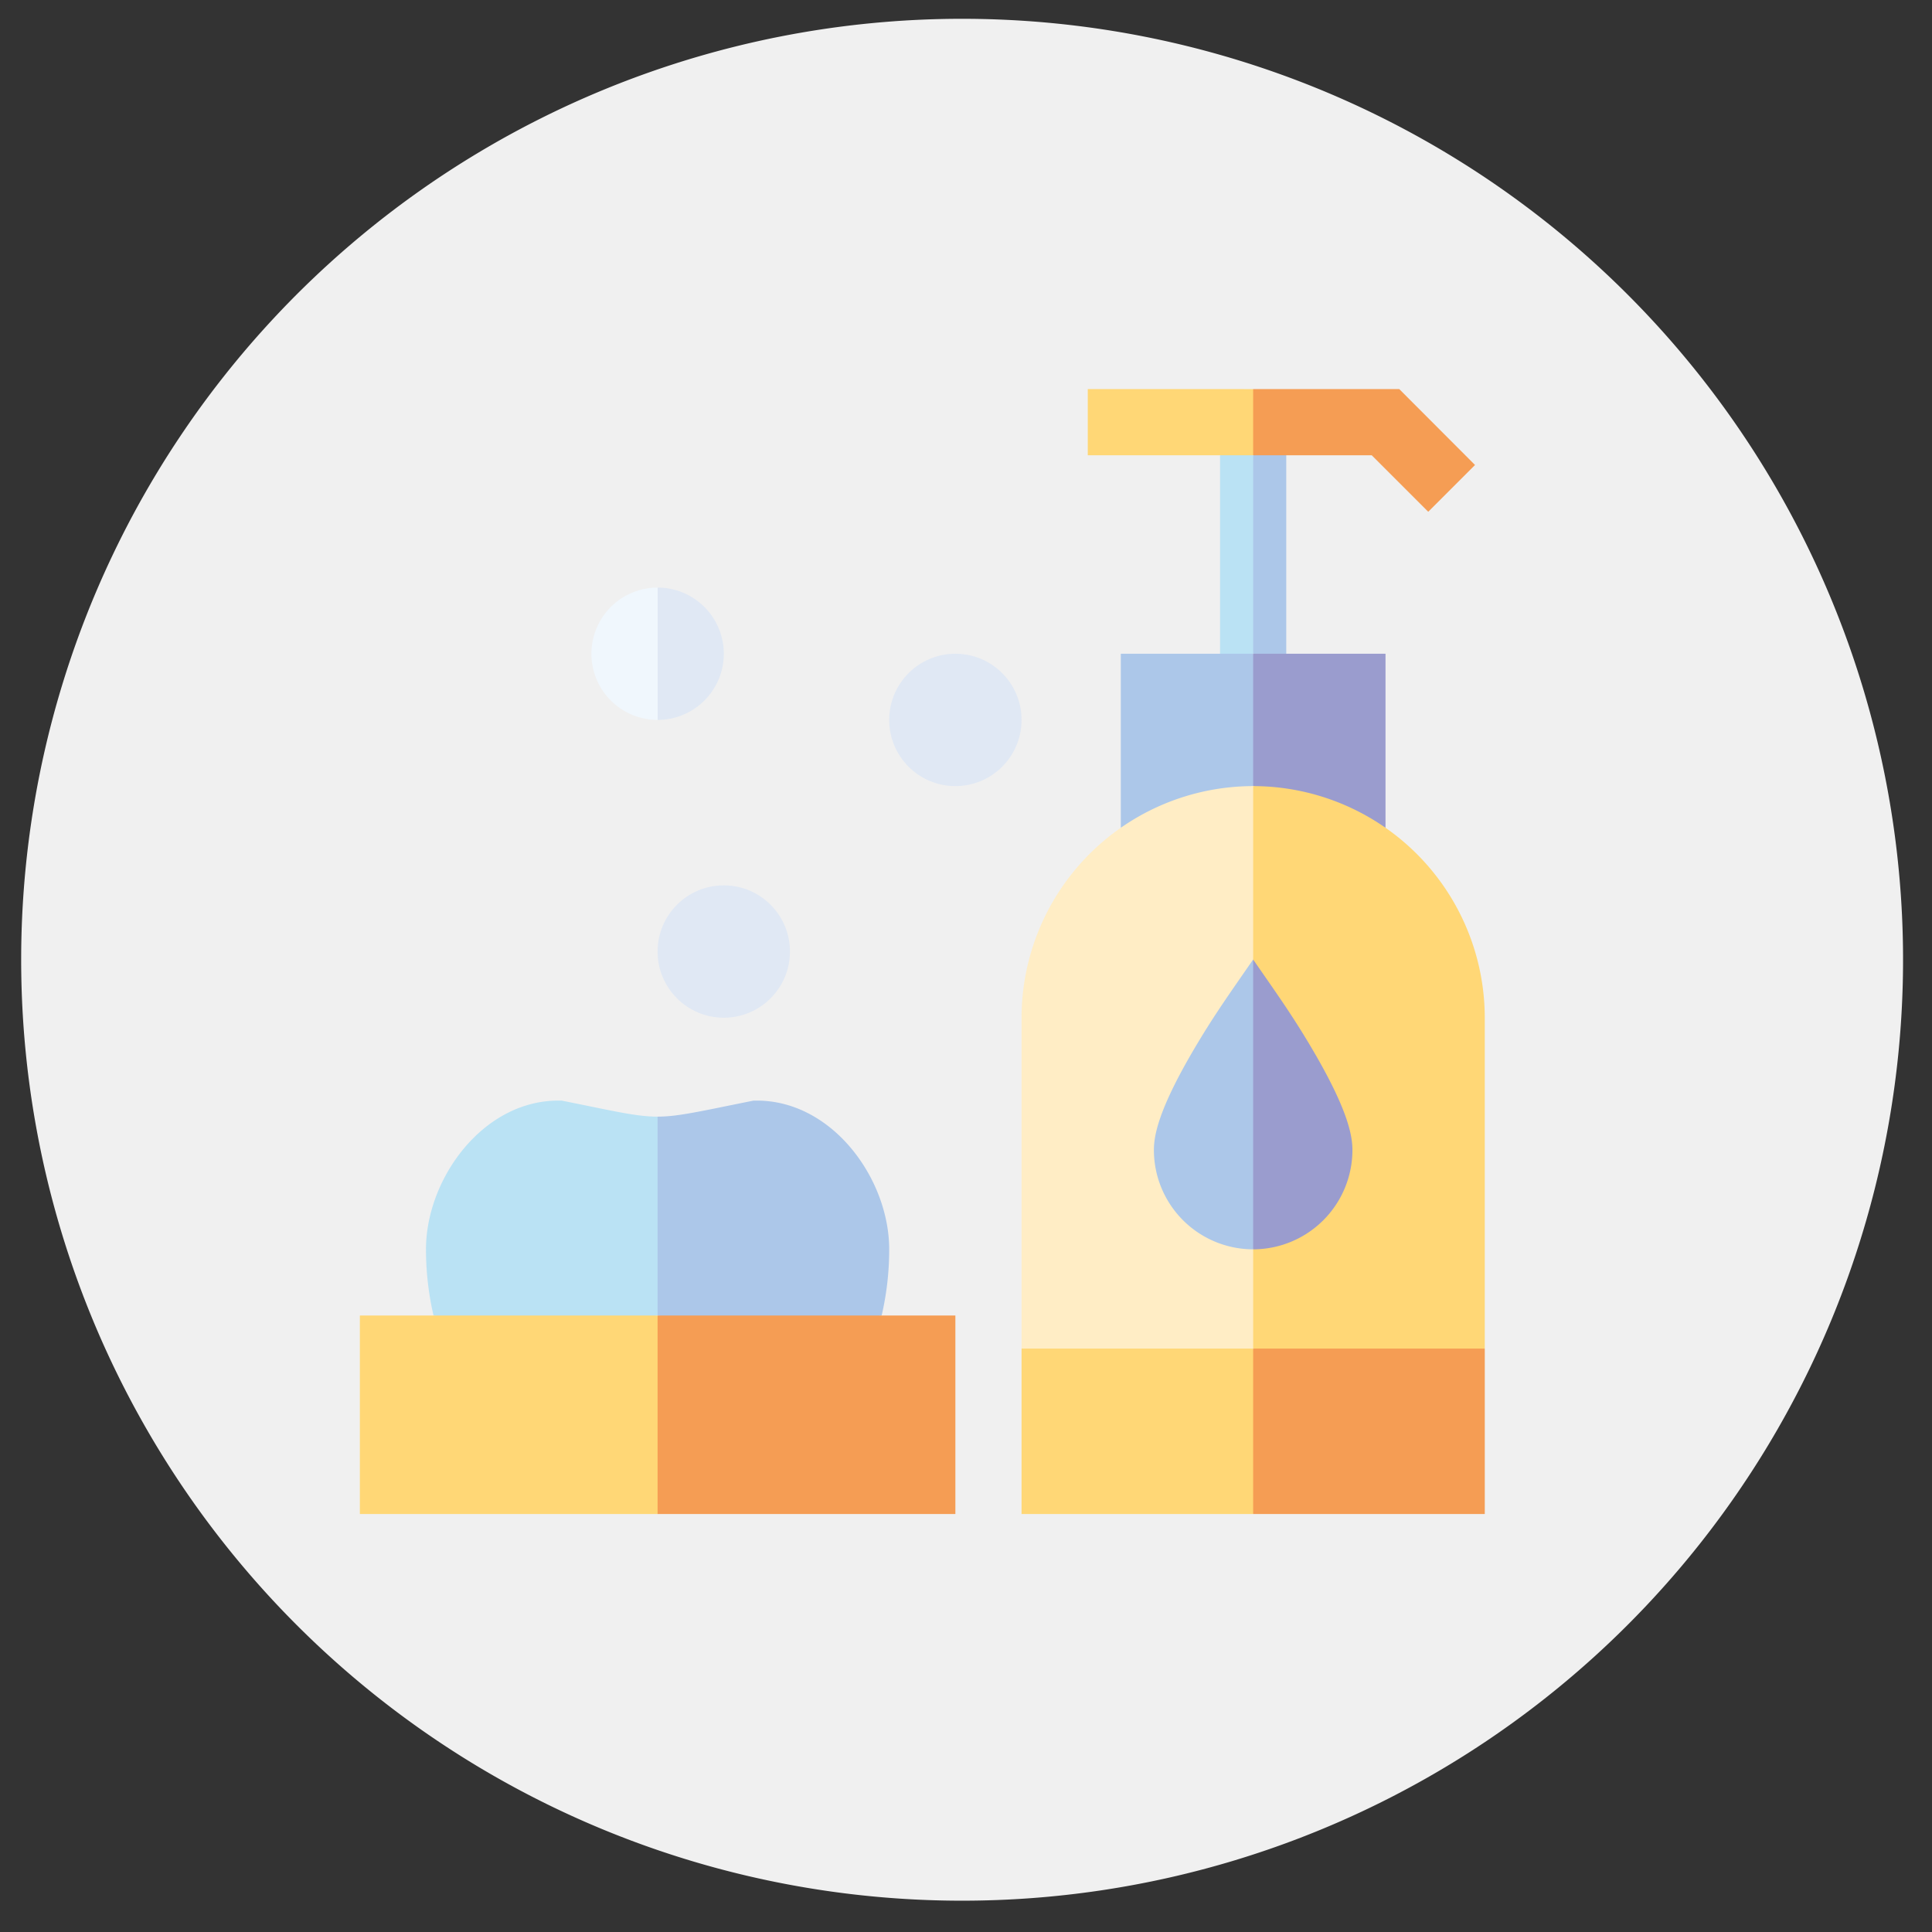
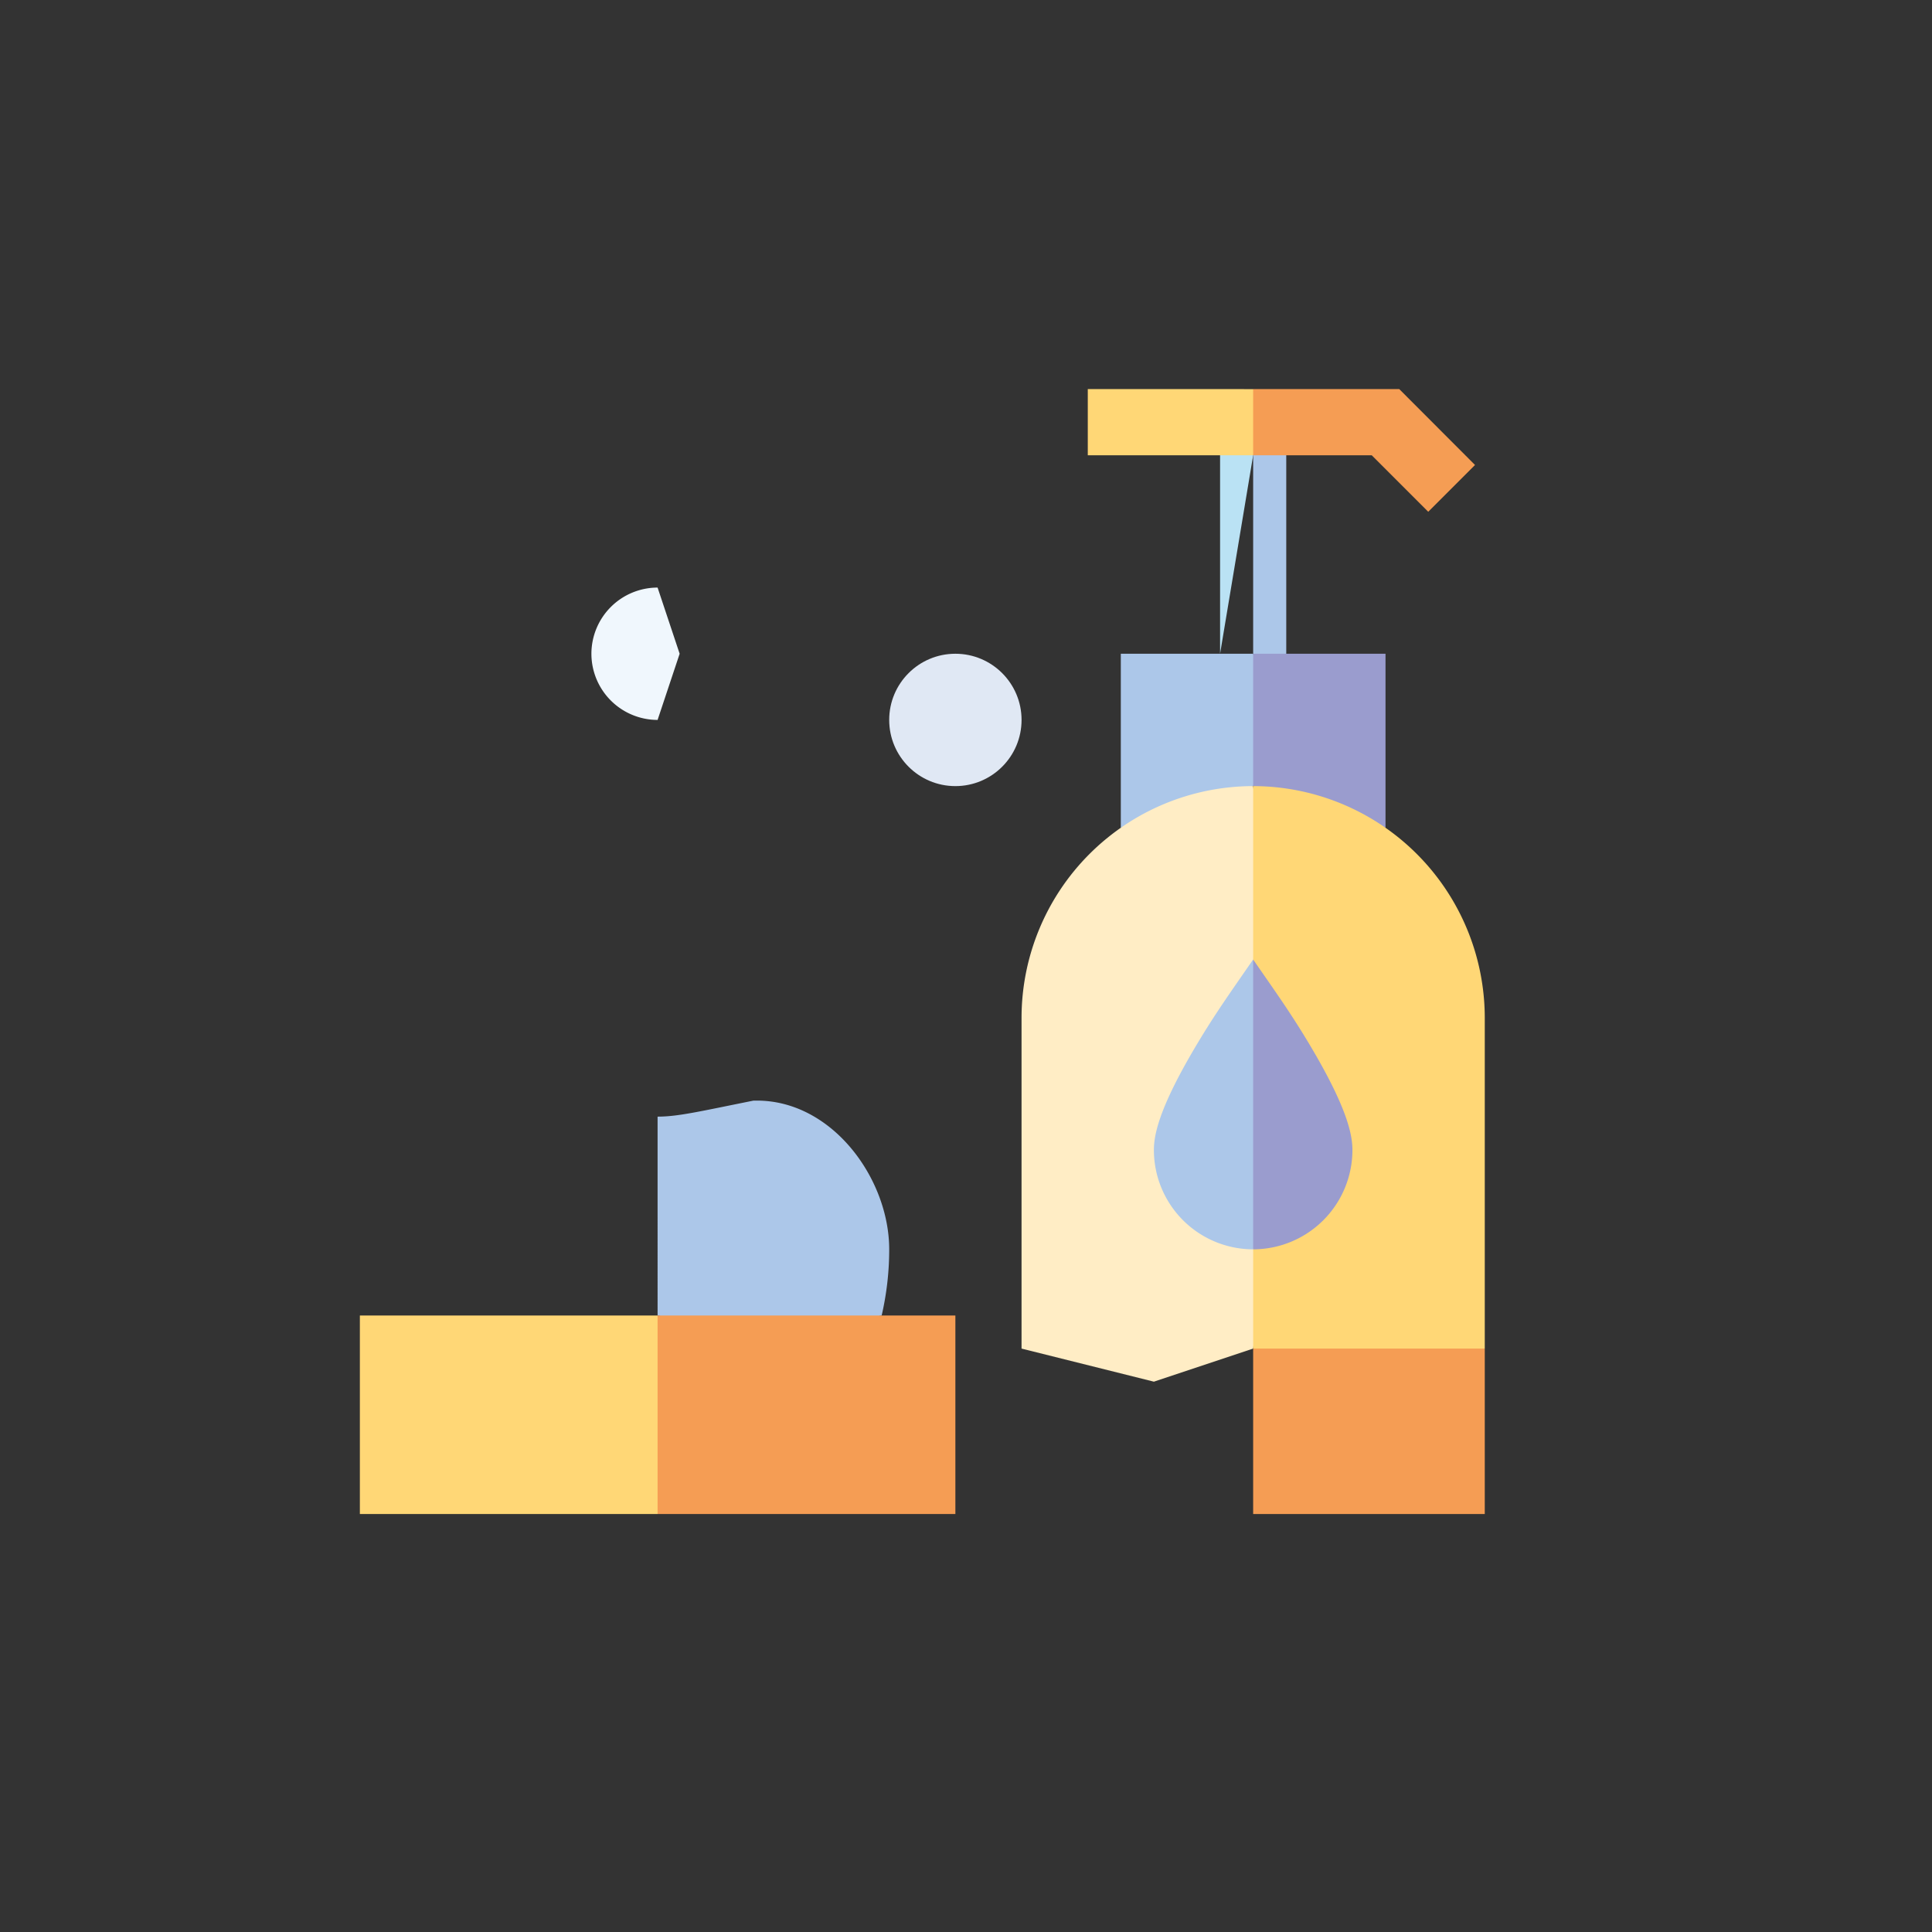
<svg xmlns="http://www.w3.org/2000/svg" width="50mm" height="50mm" viewBox="0 0 141.732 141.732">
  <rect x="0" y="0" width="141.732" height="141.732" fill="#333333" stroke="none" />
-   <path d="M70.582,139.435A69.028,69.028,0,1,0,1.553,70.406a69.028,69.028,0,0,0,69.029,69.029" fill="#f0f0f0" />
  <g>
-     <path d="M48.241,81.917c-1.539,0-3.164-.4-6.806-1.13L41.2,80.74h-.24c-5.557,0-9.709,5.76-9.709,10.911a21.426,21.426,0,0,0,.553,4.855l8.219,1.618,8.219-1.619,1.618-7.767Z" fill="#bae2f4" />
    <path d="M64.679,96.505a21.423,21.423,0,0,0,.553-4.854c0-5.151-4.152-10.911-9.709-10.911h-.24c-4.03.811-5.56,1.176-7.042,1.176V96.505l8.495,1.618Z" fill="#acc7e9" />
    <path d="M43.386,47.959a4.861,4.861,0,0,0,4.855,4.855l1.618-4.855-1.618-4.854A4.86,4.86,0,0,0,43.386,47.959Z" fill="#f0f7fd" />
-     <path d="M89.505,33.4V47.959l1.173,1.619,1.254-1.619,1.619-7.282L91.932,33.4,90.8,31.777Z" fill="#bae2f4" />
+     <path d="M89.505,33.4V47.959L91.932,33.4,90.8,31.777Z" fill="#bae2f4" />
    <path d="M94.36,33.4l-1.214-1.619L91.932,33.4V47.959l1.214,1.619,1.214-1.619Z" fill="#acc7e9" />
    <path d="M82.223,47.959V60.723l9.709-3.054,1.619-3.56-1.619-6.15Z" fill="#acc7e9" />
    <path d="M91.932,47.959v9.71l9.71,3.054V47.959Z" fill="#9a9cce" />
    <path d="M74.941,74.66V98.933l9.709,2.427,7.282-2.427L94.36,79.514,91.932,57.669A17.01,17.01,0,0,0,74.941,74.66Z" fill="#ffedc5" />
-     <path d="M74.941,98.933v12.136H91.932l2.428-4.854-2.428-7.282Z" fill="#ffd776" />
    <path d="M108.923,74.66A17.01,17.01,0,0,0,91.932,57.669V98.933l7.282,2.427,9.709-2.427Z" fill="#ffd776" />
    <path d="M91.932,98.933h16.991v12.136H91.932Z" fill="#f59d54" />
-     <circle cx="53.096" cy="69.805" r="4.855" fill="#e0e8f4" />
    <circle cx="70.087" cy="52.814" r="4.855" fill="#e0e8f4" />
    <path d="M26.4,96.505v14.564H48.241l1.618-7.282-1.618-7.282Z" fill="#ffd776" />
    <path d="M48.241,96.505H70.087v14.564H48.241Z" fill="#f59d54" />
-     <path d="M53.1,47.959a4.86,4.86,0,0,0-4.855-4.854v9.709A4.861,4.861,0,0,0,53.1,47.959Z" fill="#e0e8f4" />
    <path d="M79.8,28.541V33.4H91.932l1.619-2.428-1.619-2.427Z" fill="#ffd776" />
    <path d="M102.647,28.541H91.932V33.4h8.7l4.144,4.143,3.432-3.432Z" fill="#f59d54" />
    <path d="M87.405,77.291c-2.469,4.257-2.755,6.078-2.755,7.078a7.291,7.291,0,0,0,7.282,7.282l2.428-9.709L91.932,70.389C90.176,72.934,88.957,74.617,87.405,77.291Z" fill="#acc7e9" />
    <path d="M99.214,84.369c0-1-.285-2.821-2.755-7.078-1.551-2.674-2.77-4.357-4.527-6.9V91.651A7.29,7.29,0,0,0,99.214,84.369Z" fill="#9a9cce" />
  </g>
</svg>